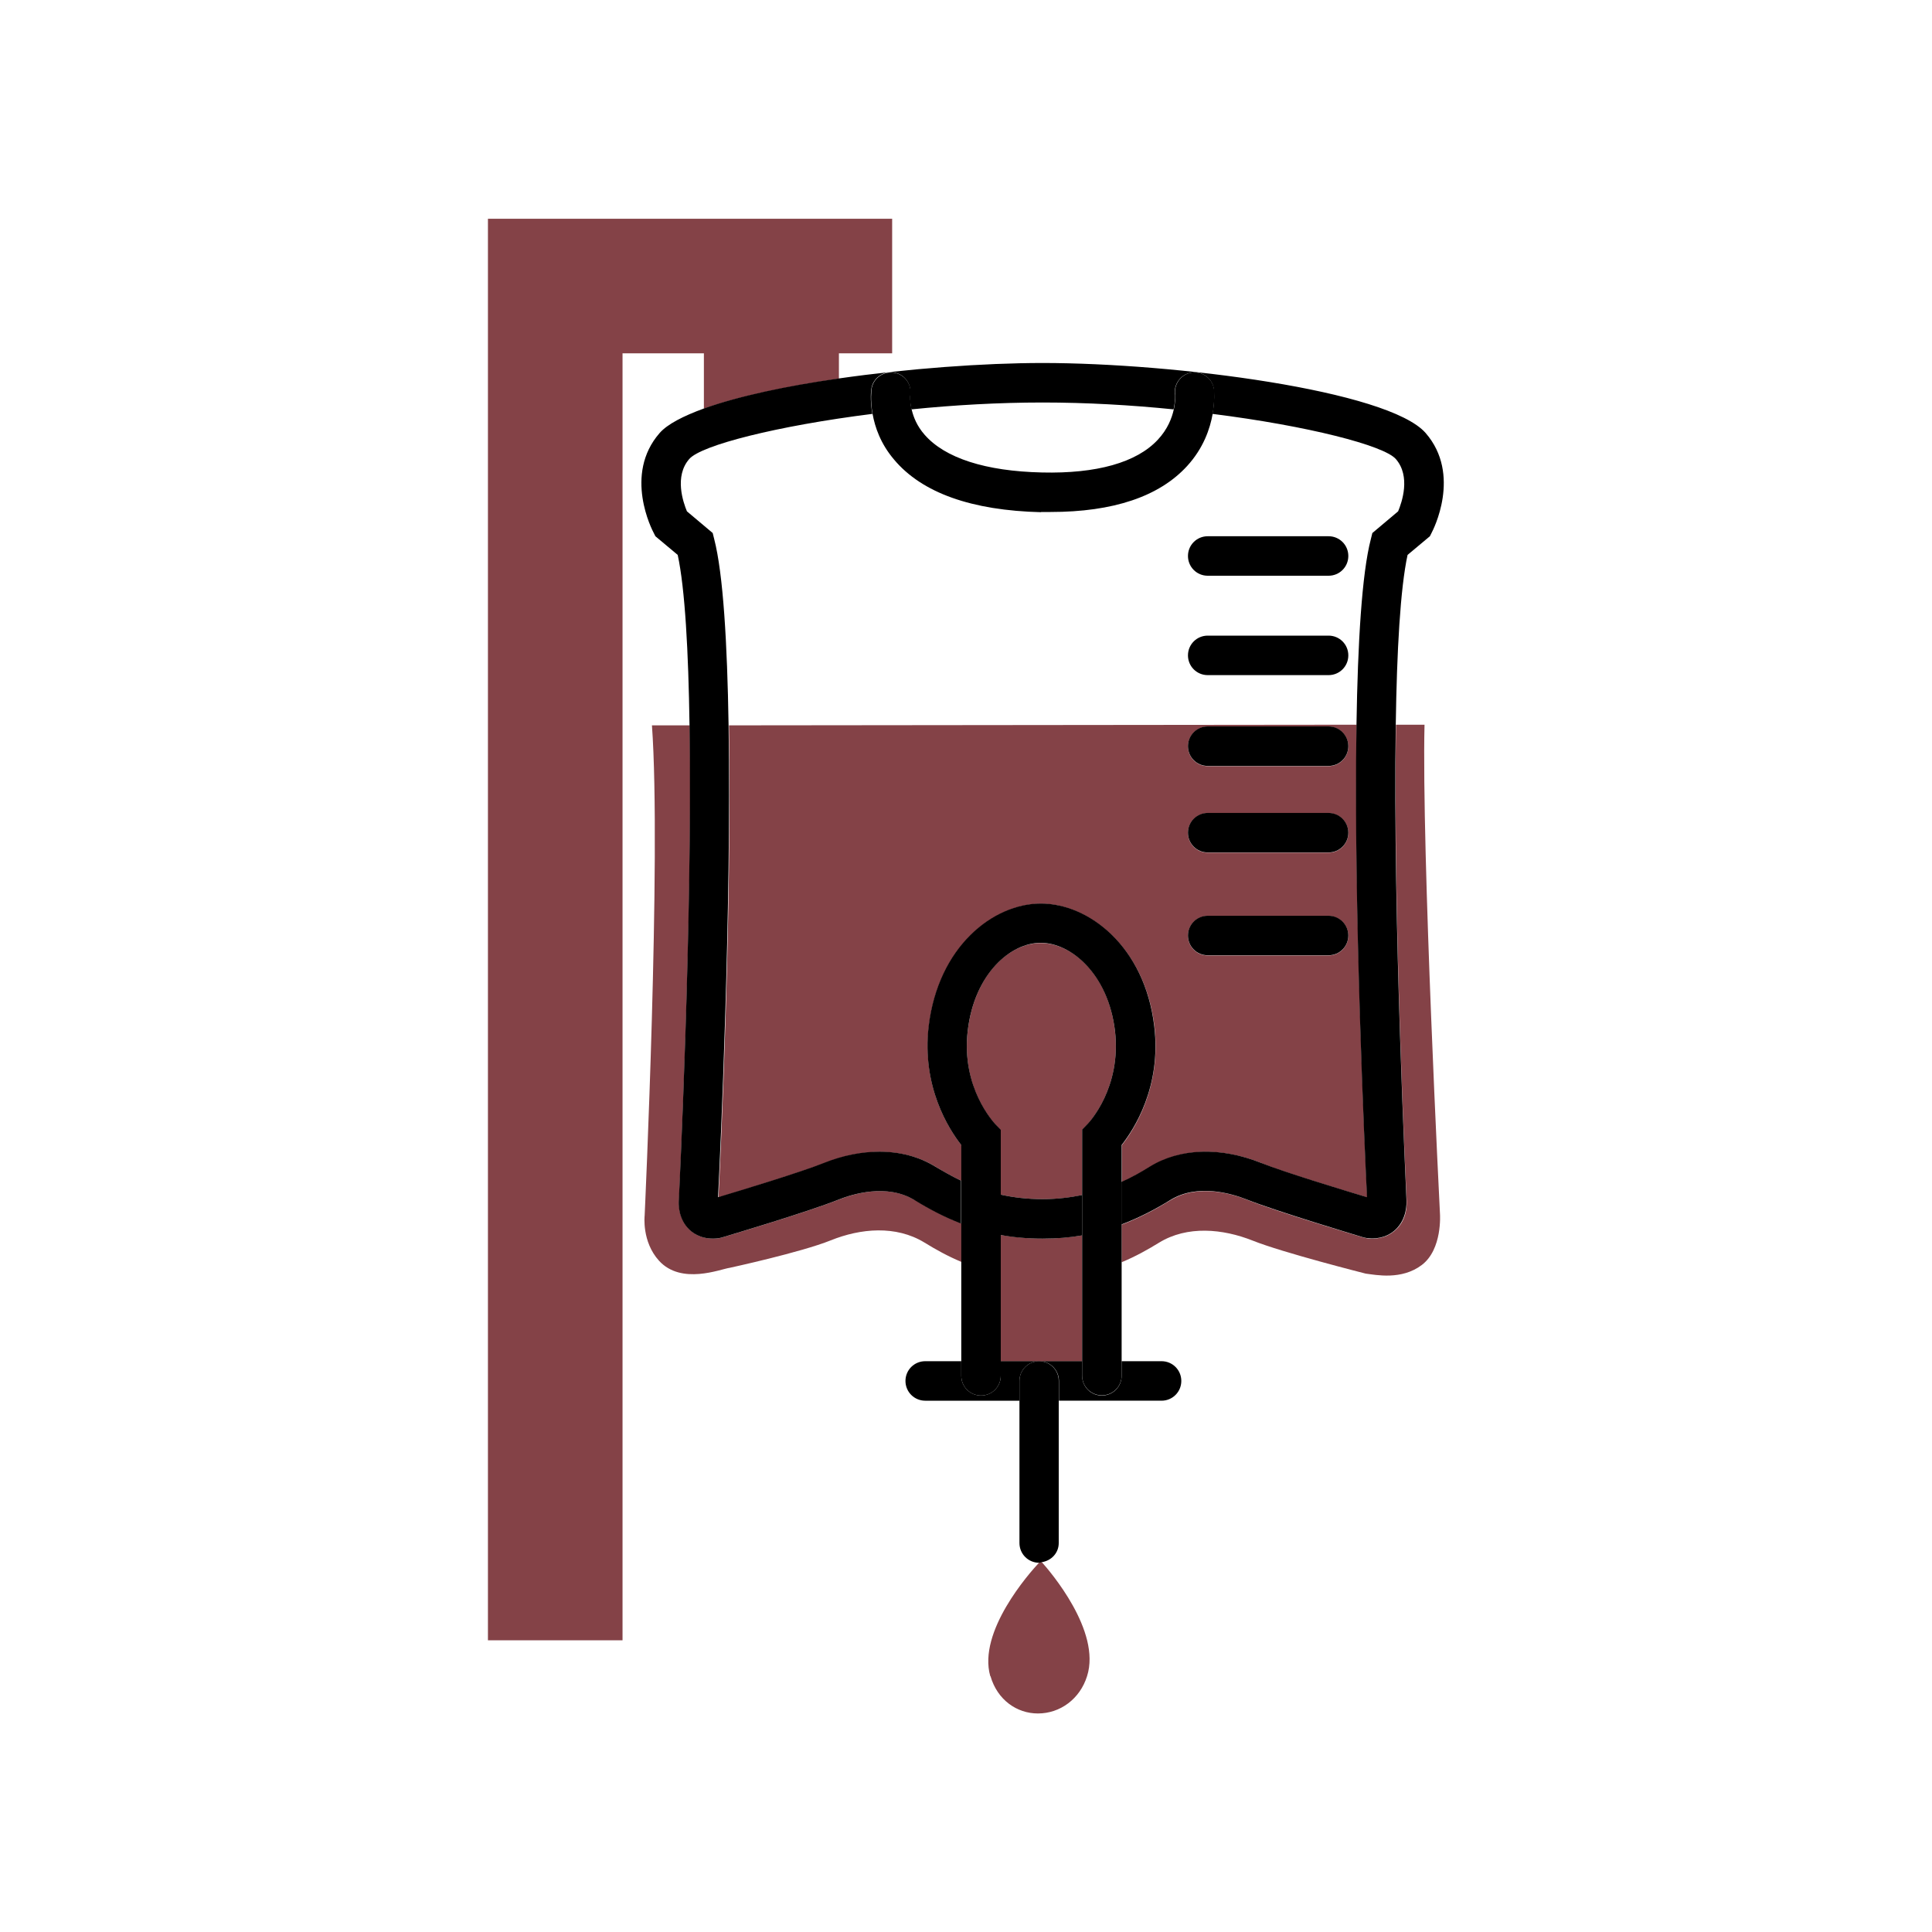
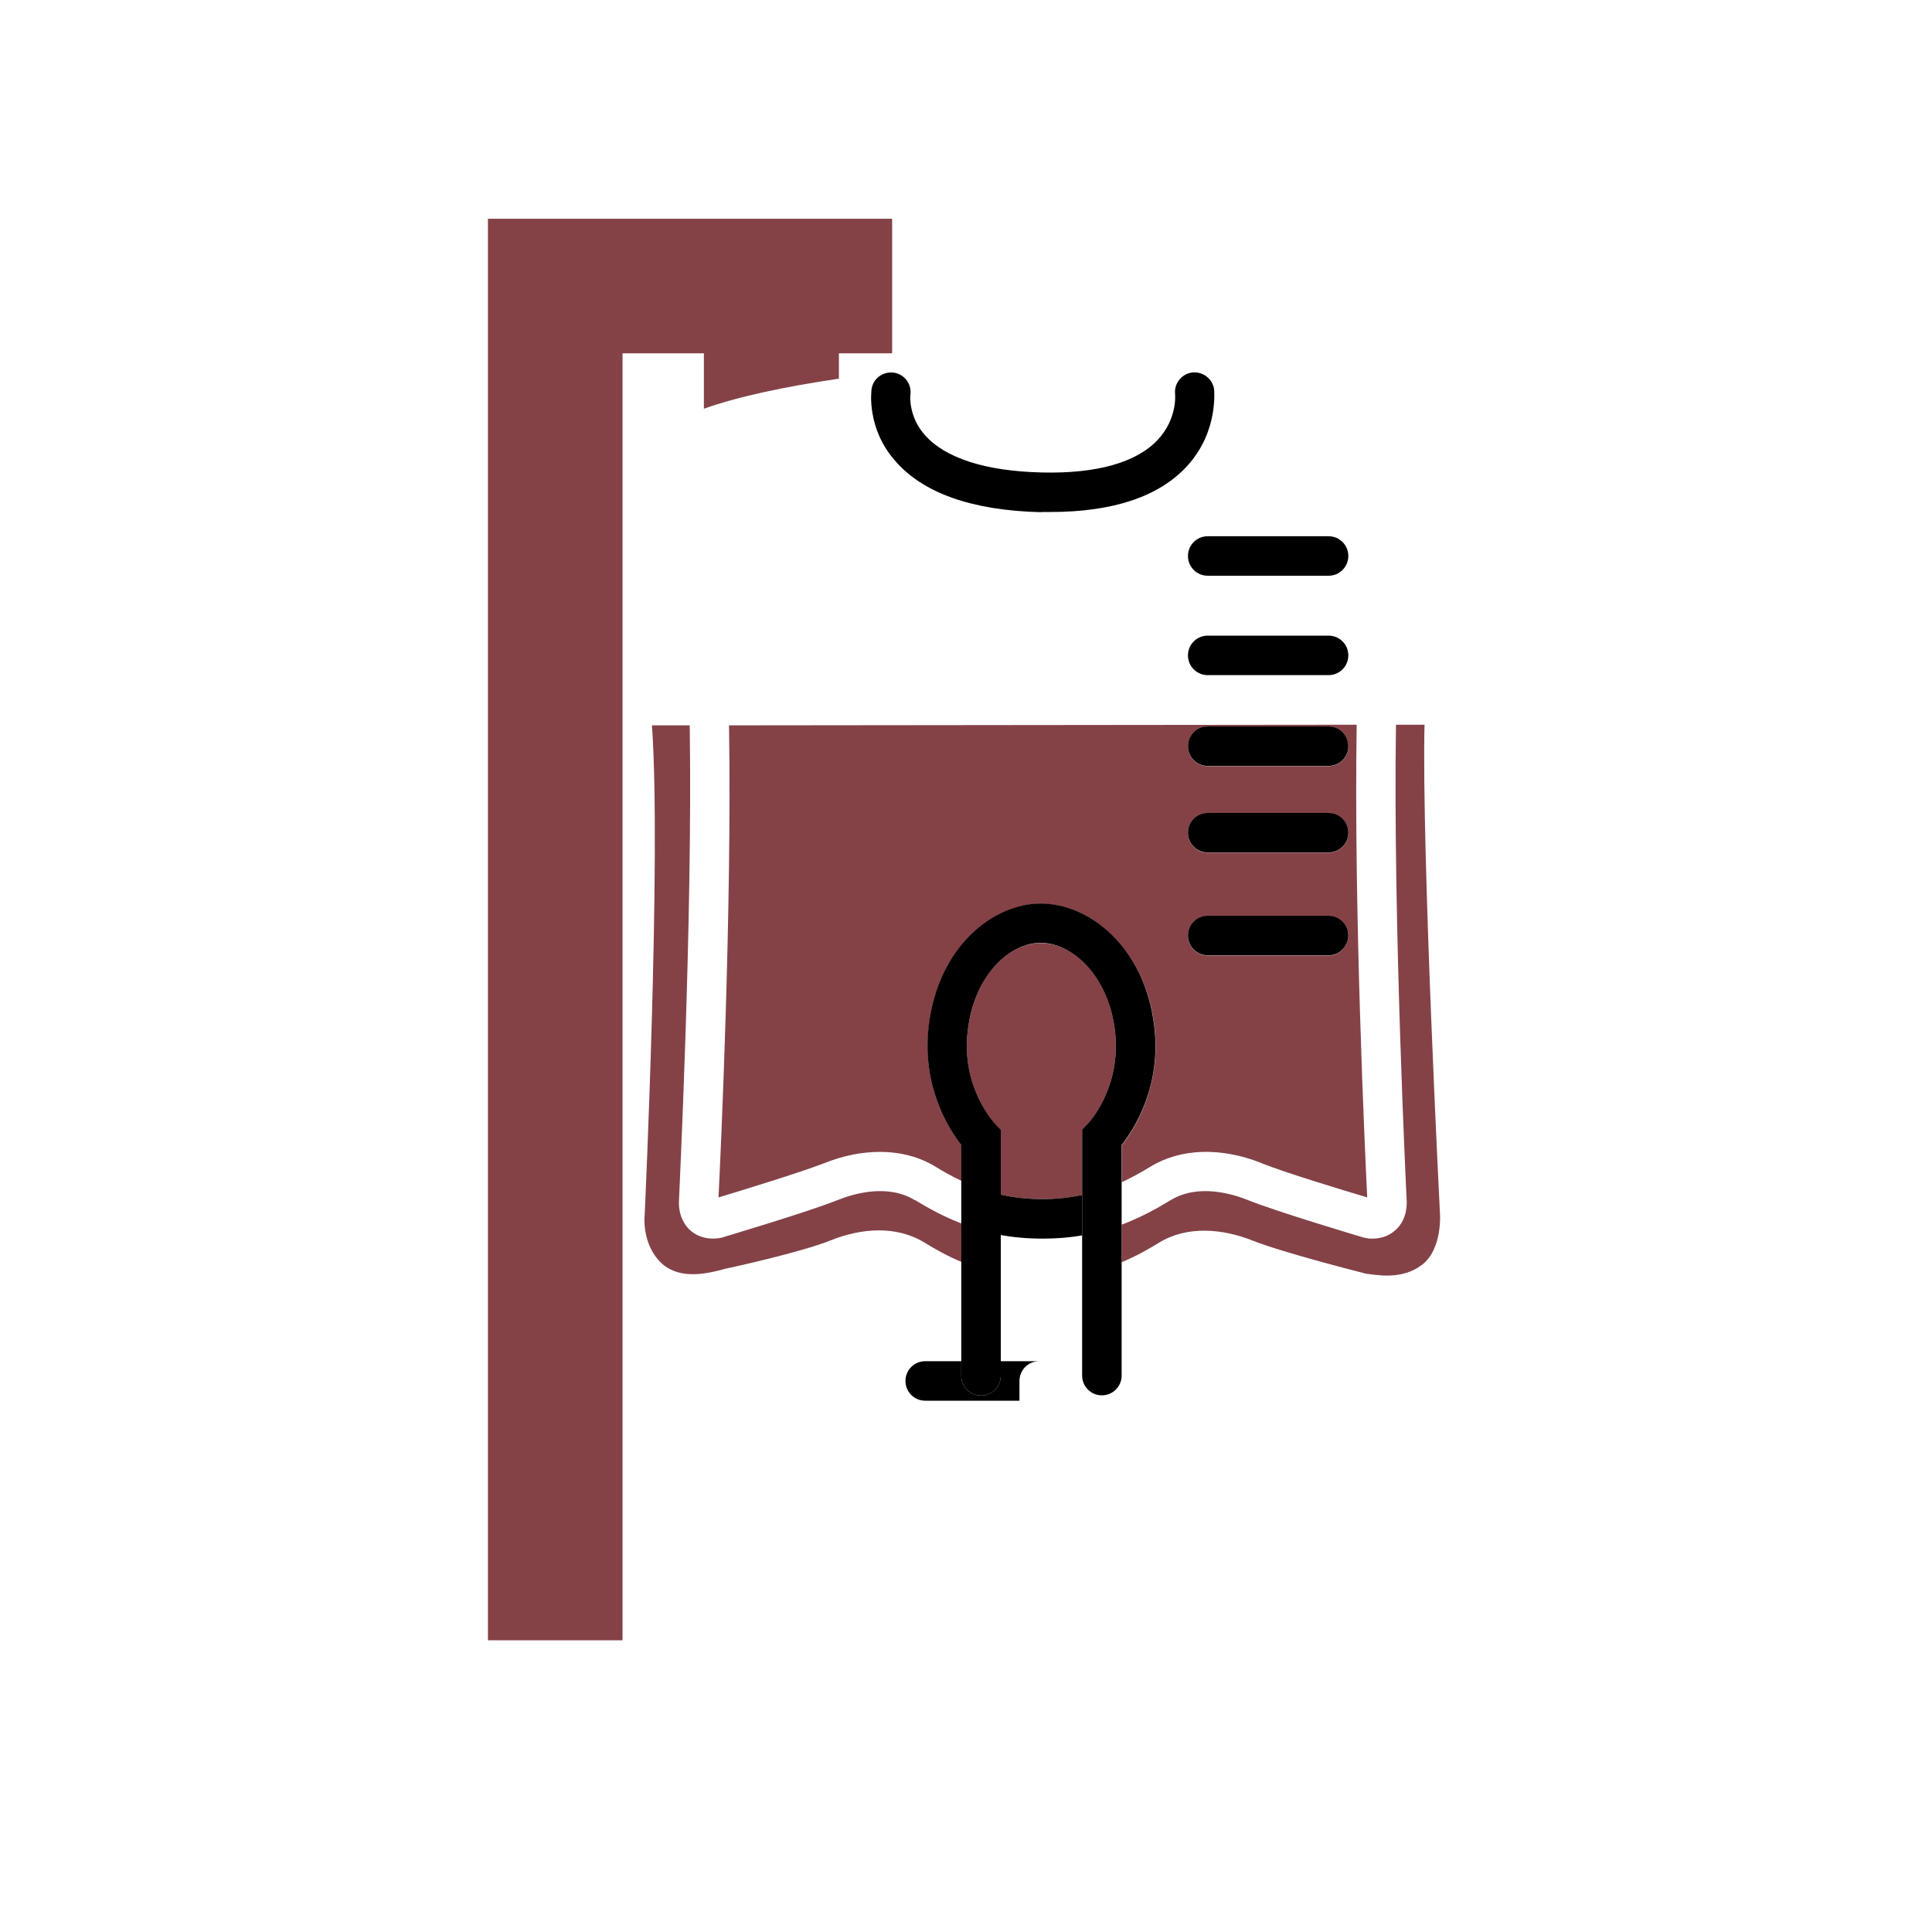
<svg xmlns="http://www.w3.org/2000/svg" id="Layer_1" viewBox="0 0 90 90">
  <defs>
    <style>.cls-1{fill:none;}.cls-2{fill:#844247;}</style>
  </defs>
  <path class="cls-1" d="m48.54,22.02c2.54.06,4.4-.46,5.39-1.52.45-.49.66-1.01.75-1.42-1.97-.2-4.05-.32-6.1-.32s-4.14.12-6.11.32c.08.34.24.76.6,1.17.94,1.09,2.83,1.7,5.47,1.76Z" />
  <path class="cls-1" d="m63.87,25.12l.07-.28,1.2-1.01c.18-.41.6-1.63-.11-2.44-.56-.64-4.09-1.54-8.54-2.1-.12.69-.43,1.59-1.19,2.43-1.3,1.42-3.44,2.14-6.36,2.14-.15,0-.3,0-.45,0-3.25-.08-5.55-.9-6.85-2.45-.62-.74-.89-1.51-1-2.12-4.45.56-7.97,1.47-8.53,2.1-.71.81-.28,2.03-.11,2.44l1.2,1.01.07.28c.42,1.62.61,4.87.67,8.67l29.24-.03c.06-3.79.25-7.02.67-8.64Zm-7.61-.14h5.63c.51,0,.92.41.92.92s-.41.92-.92.92h-5.63c-.51,0-.92-.41-.92-.92s.41-.92.92-.92Zm5.63,6.46h-5.63c-.51,0-.92-.41-.92-.92s.41-.92.92-.92h5.63c.51,0,.92.41.92.92s-.41.92-.92.92Z" />
-   <path class="cls-2" d="m46.14,78.08c.32,1.11,1.23,1.74,2.21,1.74,1.04,0,1.96-.68,2.29-1.74.67-2.1-1.74-4.9-2.11-5.31-.04,0-.08.03-.13.03-.45.48-2.86,3.2-2.27,5.28Z" />
  <path class="cls-2" d="m58.75,54.18c1.09.44,3.93,1.3,4.94,1.6-.1-2.02-.63-13.45-.49-22.02l-29.24.03c.14,8.59-.39,20.03-.49,21.99,1-.3,3.84-1.17,4.94-1.6.88-.35,1.75-.52,2.58-.52.95,0,1.84.23,2.59.69.37.23.77.45,1.21.66v-1.66c-.57-.73-1.86-2.7-1.52-5.53.44-3.72,3.02-5.72,5.23-5.72s4.84,2.01,5.28,5.72c.33,2.83-.95,4.8-1.52,5.53v1.72c.49-.23.92-.47,1.33-.72,1.4-.86,3.29-.92,5.17-.17Zm-2.49-20.33h5.63c.51,0,.92.41.92.92s-.41.92-.92.92h-5.63c-.51,0-.92-.41-.92-.92s.41-.92.92-.92Zm0,4.03h5.63c.51,0,.92.41.92.92s-.41.92-.92.92h-5.63c-.51,0-.92-.41-.92-.92s.41-.92.92-.92Zm0,4.79h5.63c.51,0,.92.41.92.92s-.41.92-.92.92h-5.63c-.51,0-.92-.41-.92-.92s.41-.92.92-.92Z" />
-   <path class="cls-2" d="m50.41,63.41v-5.86c-.56.09-1.17.15-1.84.15-.71,0-1.36-.07-1.96-.17v5.89h3.79Z" />
  <path class="cls-2" d="m50.41,55.67v-3.04l.26-.27c.06-.06,1.58-1.69,1.27-4.33-.31-2.66-2.01-4.1-3.46-4.1s-3.09,1.44-3.4,4.1c-.31,2.65,1.21,4.27,1.28,4.34l.25.27v.37s0,2.64,0,2.64c.58.13,1.22.21,1.96.21.68,0,1.28-.07,1.84-.19Z" />
  <path class="cls-2" d="m42.62,55.91c-1.29-.79-2.9-.28-3.54-.03-1.41.57-5.29,1.72-5.45,1.77l-.14.03c-.69.09-1.13-.17-1.37-.4-.53-.51-.5-1.22-.49-1.36,0-.16.64-12.95.5-22.13h-1.76c.44,6.08-.34,22.84-.34,22.84,0,0-.14,1.21.67,2.1,1.04,1.14,2.86.39,3.29.33,0,0,3.32-.72,4.71-1.28,1.39-.56,3.03-.71,4.36.1.52.32,1.09.64,1.74.91v-1.79c-.8-.31-1.51-.69-2.16-1.09Z" />
  <path class="cls-2" d="m66.35,33.76h-1.32c-.14,9.18.49,22.01.5,22.19,0,.11.04.83-.5,1.33-.21.2-.56.42-1.1.42-.09,0-.18,0-.27-.02l-.14-.03c-.16-.05-4.04-1.2-5.45-1.77-.64-.25-2.25-.76-3.54.03-.69.42-1.43.82-2.28,1.14v1.75c.65-.27,1.22-.59,1.74-.91,1.32-.81,2.97-.65,4.36-.1,1.39.56,5.27,1.54,5.27,1.54.48.06,1.67.31,2.61-.4.97-.73.85-2.38.85-2.38,0,0-.86-16.95-.72-22.79Z" />
  <path class="cls-2" d="m39.08,16.46h2.48v-6.27h-18.83v66.22h6.27V16.46h3.79v2.58c1.59-.57,3.84-1.04,6.29-1.4v-1.19Z" />
-   <path d="m31.62,55.92c-.01.14-.04.85.49,1.36.24.23.68.49,1.37.4l.14-.03c.16-.05,4.04-1.2,5.45-1.77.63-.25,2.25-.76,3.54.03.65.4,1.36.78,2.16,1.09v-2c-.44-.21-.84-.44-1.21-.66-.75-.46-1.64-.69-2.59-.69-.83,0-1.7.17-2.58.52-1.1.44-3.94,1.3-4.94,1.6.1-1.96.63-13.4.49-21.99-.06-3.8-.25-7.05-.67-8.67l-.07-.28-1.2-1.01c-.17-.41-.6-1.63.11-2.44.56-.64,4.08-1.54,8.53-2.1-.12-.65-.06-1.12-.05-1.16.07-.5.55-.85,1.04-.77.5.07.84.53.77,1.03,0,.03-.03.31.06.69,1.97-.2,4.06-.32,6.11-.32s4.13.12,6.1.32c.09-.41.07-.7.06-.72-.05-.5.32-.95.82-1,.5-.05.95.31,1,.81,0,.04.05.49-.07,1.12,4.45.56,7.98,1.47,8.54,2.1.71.81.28,2.03.11,2.44l-1.2,1.01-.07.28c-.42,1.61-.61,4.85-.67,8.64-.14,8.57.39,19.99.49,22.02-1-.3-3.84-1.16-4.94-1.6-1.88-.75-3.77-.69-5.17.17-.4.25-.84.5-1.33.72v1.98c.85-.32,1.6-.72,2.28-1.14,1.28-.79,2.9-.28,3.54-.03,1.41.56,5.29,1.72,5.45,1.77l.14.03c.1.01.19.02.27.02.54,0,.89-.22,1.1-.42.53-.51.5-1.22.5-1.33,0-.18-.64-13-.5-22.19.05-3.42.21-6.33.55-7.9l1.04-.87.08-.16c.06-.11,1.41-2.71-.28-4.65-1.74-1.99-11.73-3.26-17.84-3.26-2.75,0-6.28.26-9.49.72-2.45.35-4.7.83-6.29,1.4-.96.35-1.7.73-2.06,1.14-1.7,1.94-.34,4.54-.28,4.65l.08.16,1.04.87c.34,1.57.5,4.5.55,7.93.14,9.18-.49,21.97-.5,22.13Z" />
  <path d="m50.41,57.54v-1.87c-.55.11-1.15.19-1.84.19-.73,0-1.37-.08-1.96-.21v1.88c.6.11,1.24.17,1.96.17.66,0,1.27-.05,1.84-.15Z" />
  <path d="m48.49,23.85c.15,0,.3,0,.45,0,2.92,0,5.06-.72,6.36-2.14.76-.83,1.07-1.74,1.19-2.43.11-.63.07-1.08.07-1.12-.06-.5-.5-.85-1-.81-.5.05-.87.5-.82,1,0,.02.03.32-.06.72-.09.41-.29.93-.75,1.42-.99,1.06-2.85,1.58-5.39,1.52-2.63-.06-4.52-.67-5.47-1.76-.36-.41-.52-.83-.6-1.17-.09-.38-.07-.66-.06-.69.07-.5-.28-.96-.77-1.03-.5-.07-.97.27-1.04.77,0,.04-.07.5.05,1.16.11.61.37,1.38,1,2.12,1.3,1.55,3.61,2.37,6.85,2.45Z" />
  <path d="m56.26,26.82h5.63c.51,0,.92-.41.92-.92s-.41-.92-.92-.92h-5.63c-.51,0-.92.41-.92.92s.41.92.92.92Z" />
  <path d="m61.89,29.61h-5.63c-.51,0-.92.41-.92.92s.41.92.92.92h5.63c.51,0,.92-.41.92-.92s-.41-.92-.92-.92Z" />
  <path d="m56.26,39.71h5.63c.51,0,.92-.41.92-.92s-.41-.92-.92-.92h-5.63c-.51,0-.92.41-.92.92s.41.92.92.92Z" />
  <path d="m56.26,35.68h5.63c.51,0,.92-.41.92-.92s-.41-.92-.92-.92h-5.63c-.51,0-.92.41-.92.92s.41.92.92.92Z" />
  <path d="m56.26,44.5h5.63c.51,0,.92-.41.92-.92s-.41-.92-.92-.92h-5.63c-.51,0-.92.41-.92.92s.41.92.92.92Z" />
  <path d="m48.41,63.41h-1.79v.68c0,.51-.41.92-.92.92s-.92-.41-.92-.92v-.68h-1.68c-.51,0-.92.41-.92.92s.41.92.92.92h4.39v-.92c0-.51.41-.92.92-.92Z" />
-   <path d="m51.33,65.01c-.51,0-.92-.41-.92-.92v-.68h-2c.51,0,.92.41.92.92v.92h4.78c.51,0,.92-.41.92-.92s-.41-.92-.92-.92h-1.86v.68c0,.51-.41.92-.92.92Z" />
  <path d="m52.25,55.06v-1.72c.57-.73,1.86-2.7,1.52-5.53-.44-3.72-3.05-5.72-5.28-5.72s-4.79,2.01-5.23,5.72c-.33,2.83.95,4.8,1.52,5.53v10.75c0,.51.41.92.92.92s.92-.41.92-.92v-11.46s-.26-.27-.26-.27c-.06-.07-1.59-1.69-1.28-4.34.31-2.66,1.99-4.1,3.4-4.1s3.14,1.44,3.46,4.1c.31,2.65-1.21,4.27-1.27,4.33l-.26.27v11.46c0,.51.41.92.92.92s.92-.41.92-.92v-9.03Z" />
-   <path d="m48.41,63.41c-.51,0-.92.41-.92.92v7.55c0,.51.41.92.92.92,0,0,0,0,0,0,.04,0,.08-.02.13-.03.44-.07.78-.43.78-.89v-7.55c0-.51-.41-.92-.92-.92Z" />
</svg>